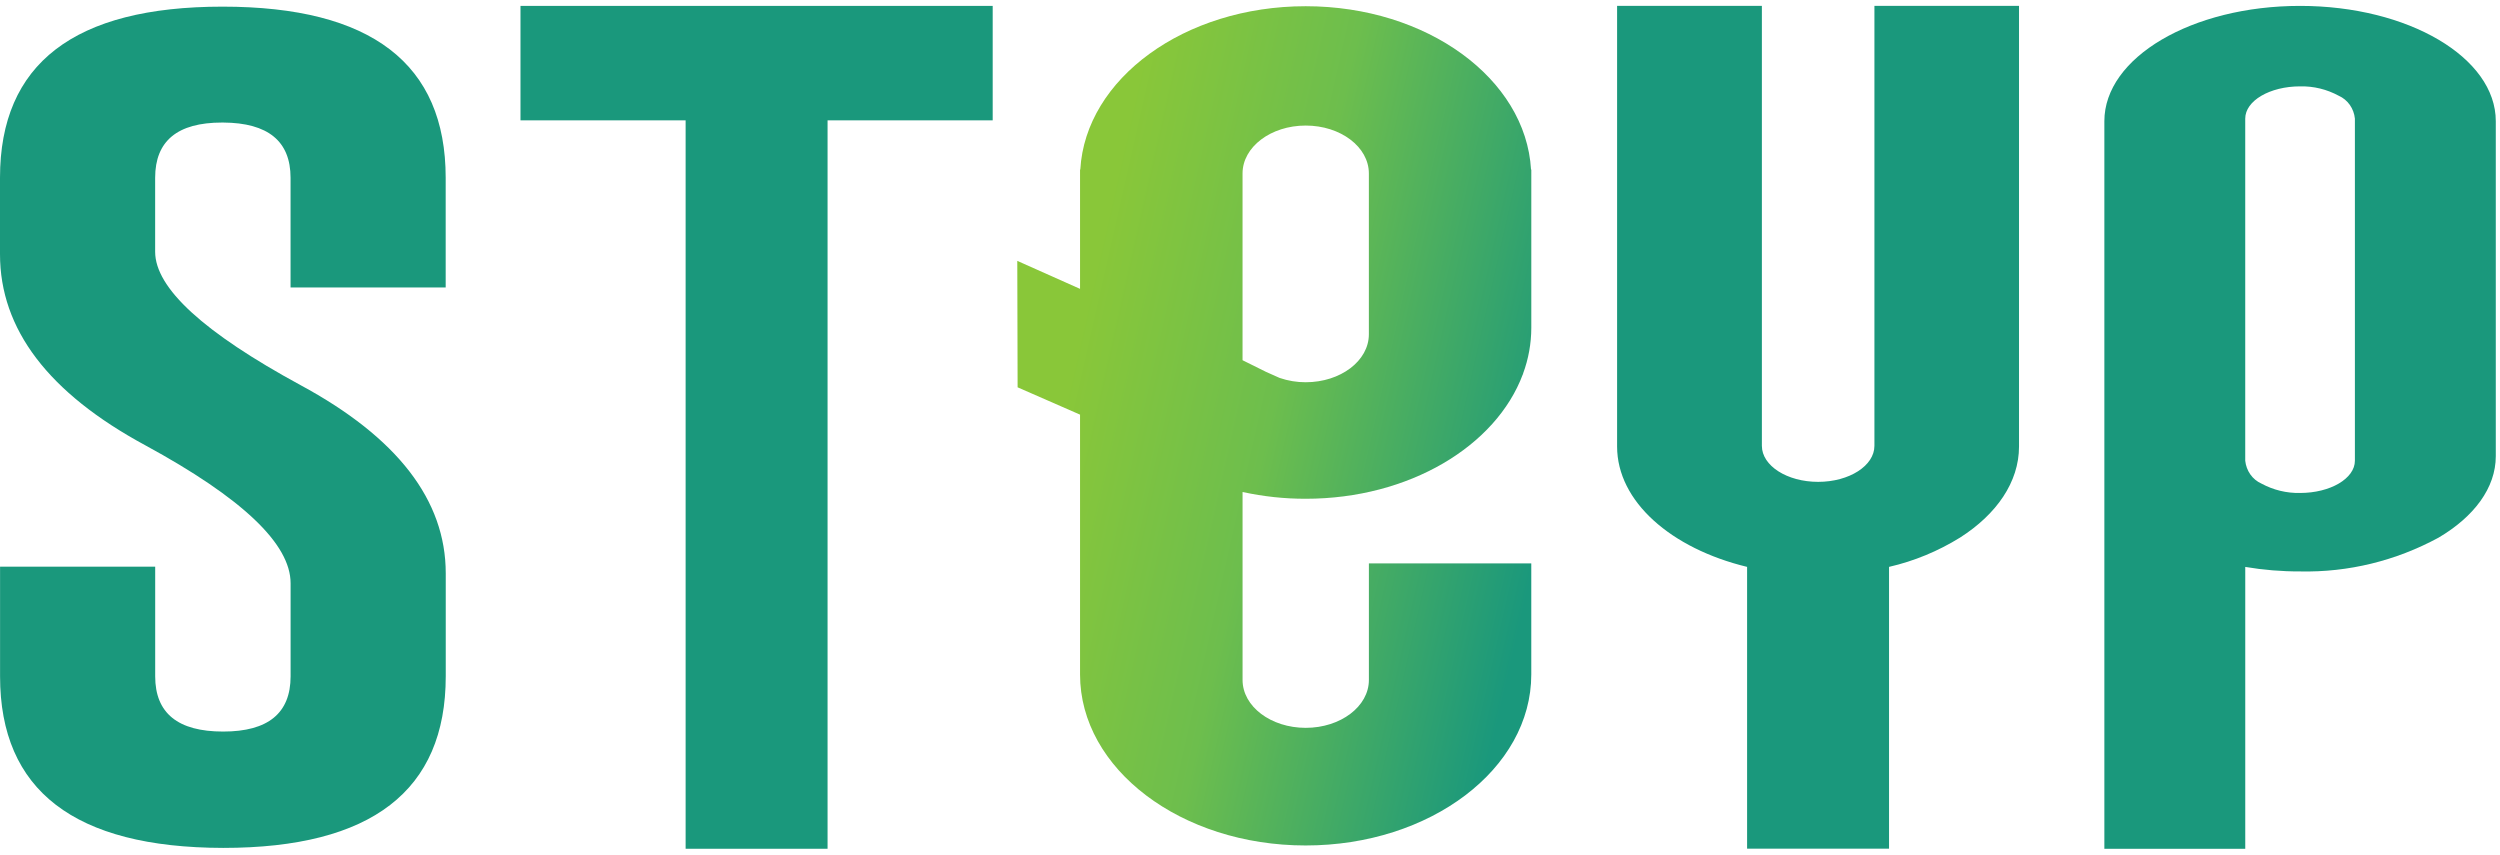
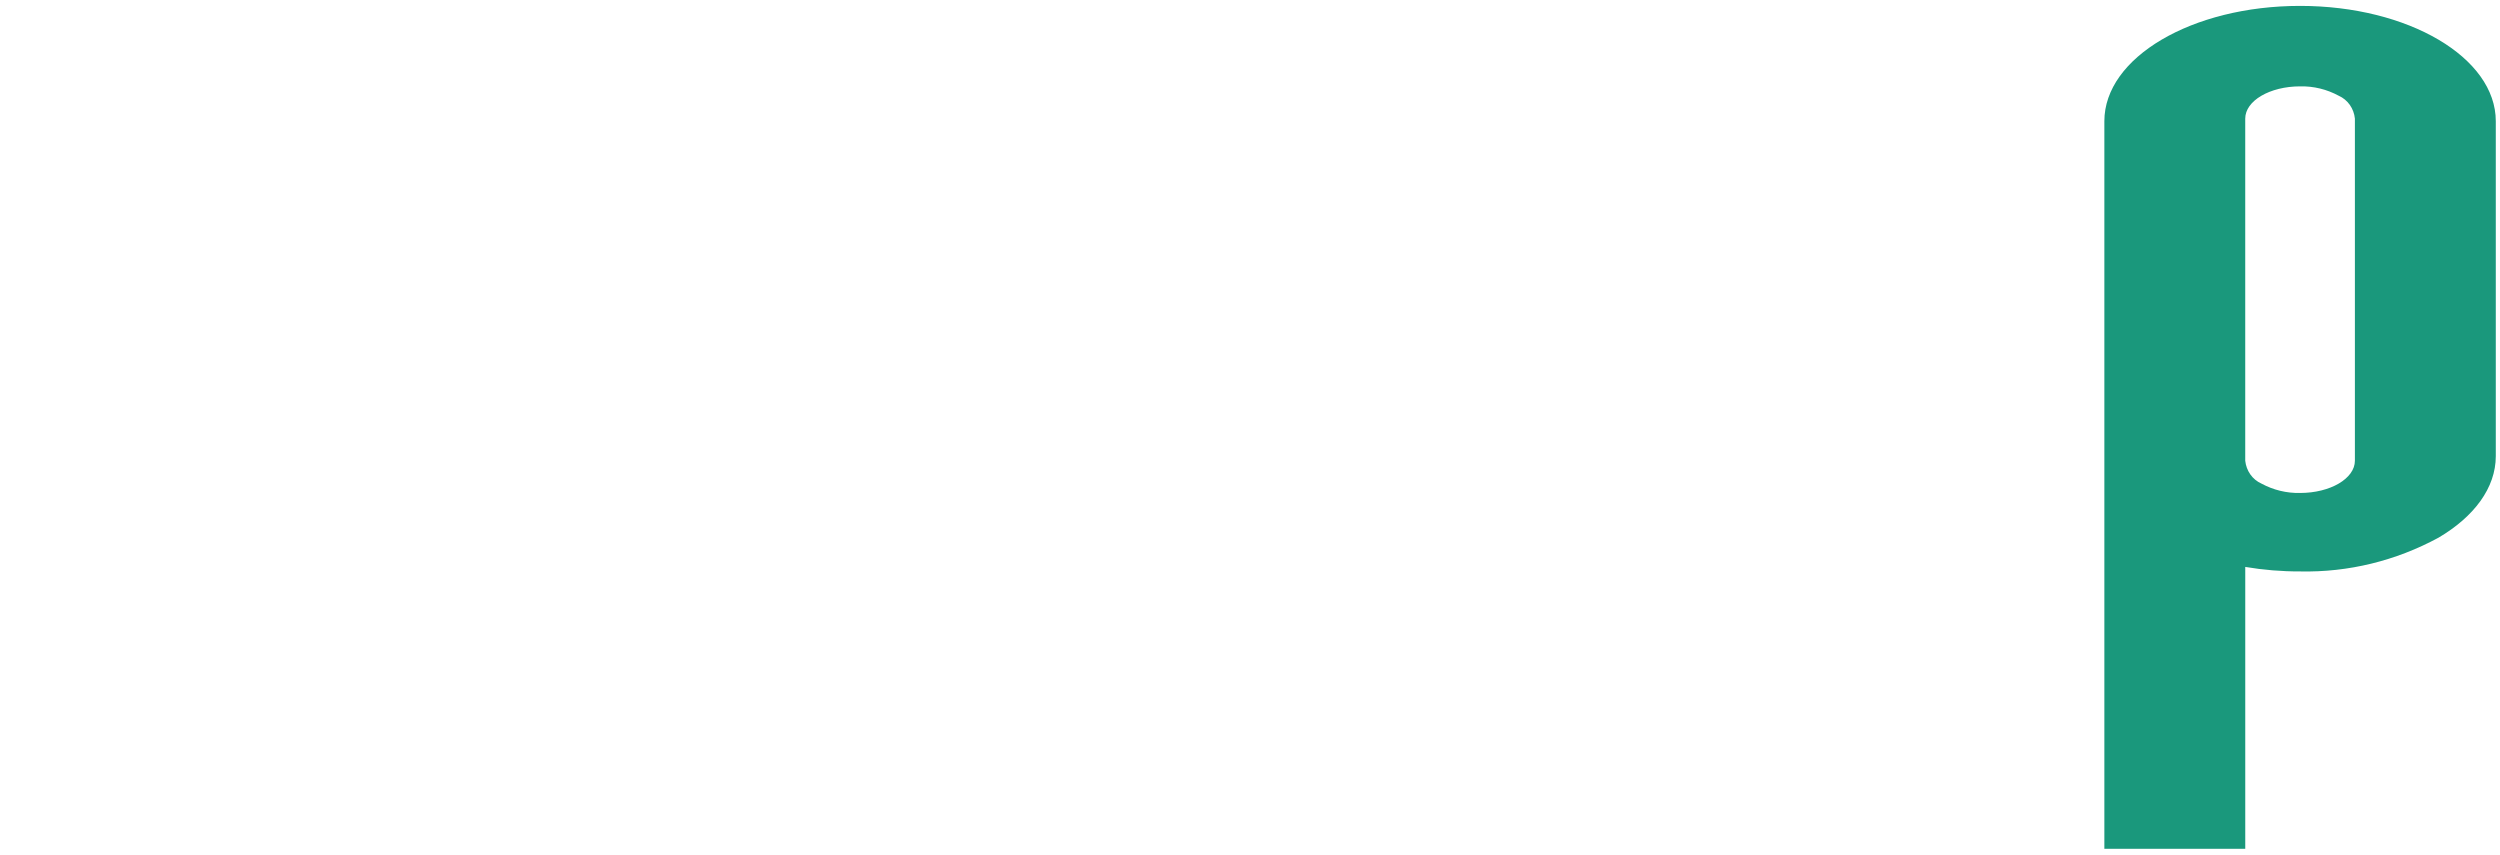
<svg xmlns="http://www.w3.org/2000/svg" width="117" height="40" viewBox="0 0 117 40" fill="none">
-   <path d="M0 8.321C0 2.981 3.472 0.311 10.416 0.311C17.377 0.311 20.858 2.981 20.858 8.321V13.453H13.598V8.32C13.598 6.609 12.546 5.747 10.442 5.735H10.391C8.304 5.735 7.261 6.596 7.261 8.32V11.781C7.261 13.479 9.528 15.559 14.061 18.022C18.594 20.471 20.861 23.408 20.861 26.83V31.652C20.861 37.005 17.389 39.682 10.445 39.682C3.484 39.669 0.003 36.992 0.003 31.652V26.519H7.263V31.652C7.263 33.376 8.323 34.238 10.444 34.237C12.548 34.237 13.6 33.376 13.6 31.652V27.295C13.6 25.455 11.333 23.304 6.8 20.84C2.267 18.39 0 15.409 0 11.897V8.321Z" fill="#1A987C" />
-   <path d="M94.49 0.276V20.9C94.49 22.562 93.437 24.07 91.735 25.156C90.701 25.797 89.578 26.261 88.407 26.53V39.717H81.764V26.53C78.21 25.67 75.68 23.473 75.68 20.896V0.276H82.456V20.866C82.456 21.796 83.634 22.551 85.089 22.551C86.544 22.551 87.723 21.796 87.723 20.866V0.276H94.49Z" fill="#1A987C" />
  <path d="M107.644 0.276C102.585 0.276 98.484 2.69 98.484 5.671V39.724H105.078V26.532C105.927 26.675 106.786 26.746 107.645 26.743C109.895 26.792 112.12 26.249 114.121 25.164C115.778 24.189 116.803 22.839 116.803 21.348V5.671C116.803 2.69 112.702 0.276 107.644 0.276ZM110.209 17.122C110.209 17.13 110.209 17.137 110.209 17.146C110.209 17.154 110.209 17.162 110.209 17.17V21.562C110.209 22.395 109.059 23.071 107.644 23.071C107.014 23.085 106.391 22.933 105.83 22.629C105.626 22.538 105.449 22.392 105.316 22.204C105.184 22.016 105.101 21.794 105.077 21.562V5.55C105.077 4.717 106.227 4.042 107.644 4.042C108.274 4.027 108.897 4.179 109.456 4.483C109.661 4.574 109.838 4.72 109.971 4.908C110.103 5.096 110.186 5.318 110.209 5.55V17.122Z" fill="#1A987C" />
-   <path d="M46.458 0.276V5.632H38.73V39.722H32.087V5.632H24.359V0.276H46.458Z" fill="#1A987C" />
-   <path d="M71.652 7.933C71.403 3.681 66.777 0.291 61.105 0.291C55.433 0.291 50.805 3.681 50.558 7.933H50.546V13.519L47.609 12.209C47.614 14.181 47.619 16.154 47.624 18.126L50.546 19.405V31.566C50.546 35.986 55.273 39.568 61.105 39.568C66.936 39.568 71.664 35.986 71.664 31.566V26.366H64.064V31.823C64.064 33.06 62.74 34.063 61.108 34.063C59.475 34.063 58.152 33.06 58.152 31.823V25.36C58.152 25.347 58.152 25.336 58.152 25.324C58.152 25.312 58.152 25.306 58.152 25.298C58.152 25.289 58.152 25.281 58.152 25.271C58.152 25.262 58.152 25.248 58.152 25.235V23.025C59.125 23.238 60.115 23.344 61.108 23.342C65.945 23.342 70.019 20.877 71.269 17.515H71.28V17.482C71.533 16.799 71.664 16.074 71.665 15.341V7.934L71.652 7.933ZM61.105 17.889C60.691 17.89 60.28 17.822 59.886 17.687L59.251 17.404L58.151 16.858V9.133C58.151 9.122 58.151 9.11 58.151 9.097C58.151 9.085 58.151 9.074 58.151 9.061V8.117C58.151 6.879 59.475 5.876 61.107 5.876C62.74 5.876 64.063 6.878 64.063 8.117V9.06C64.063 9.073 64.063 9.084 64.063 9.096C64.063 9.109 64.063 9.121 64.063 9.132V15.647C64.062 16.887 62.739 17.889 61.106 17.889H61.105Z" fill="url(#paint0_linear_497_32403)" />
  <defs>
    <linearGradient id="paint0_linear_497_32403" x1="50.929" y1="13.802" x2="73.497" y2="18.898" gradientUnits="userSpaceOnUse">
      <stop stop-color="#89C739" />
      <stop offset="0.414" stop-color="#6DBE4D" />
      <stop offset="1" stop-color="#1A987C" />
    </linearGradient>
  </defs>
</svg>